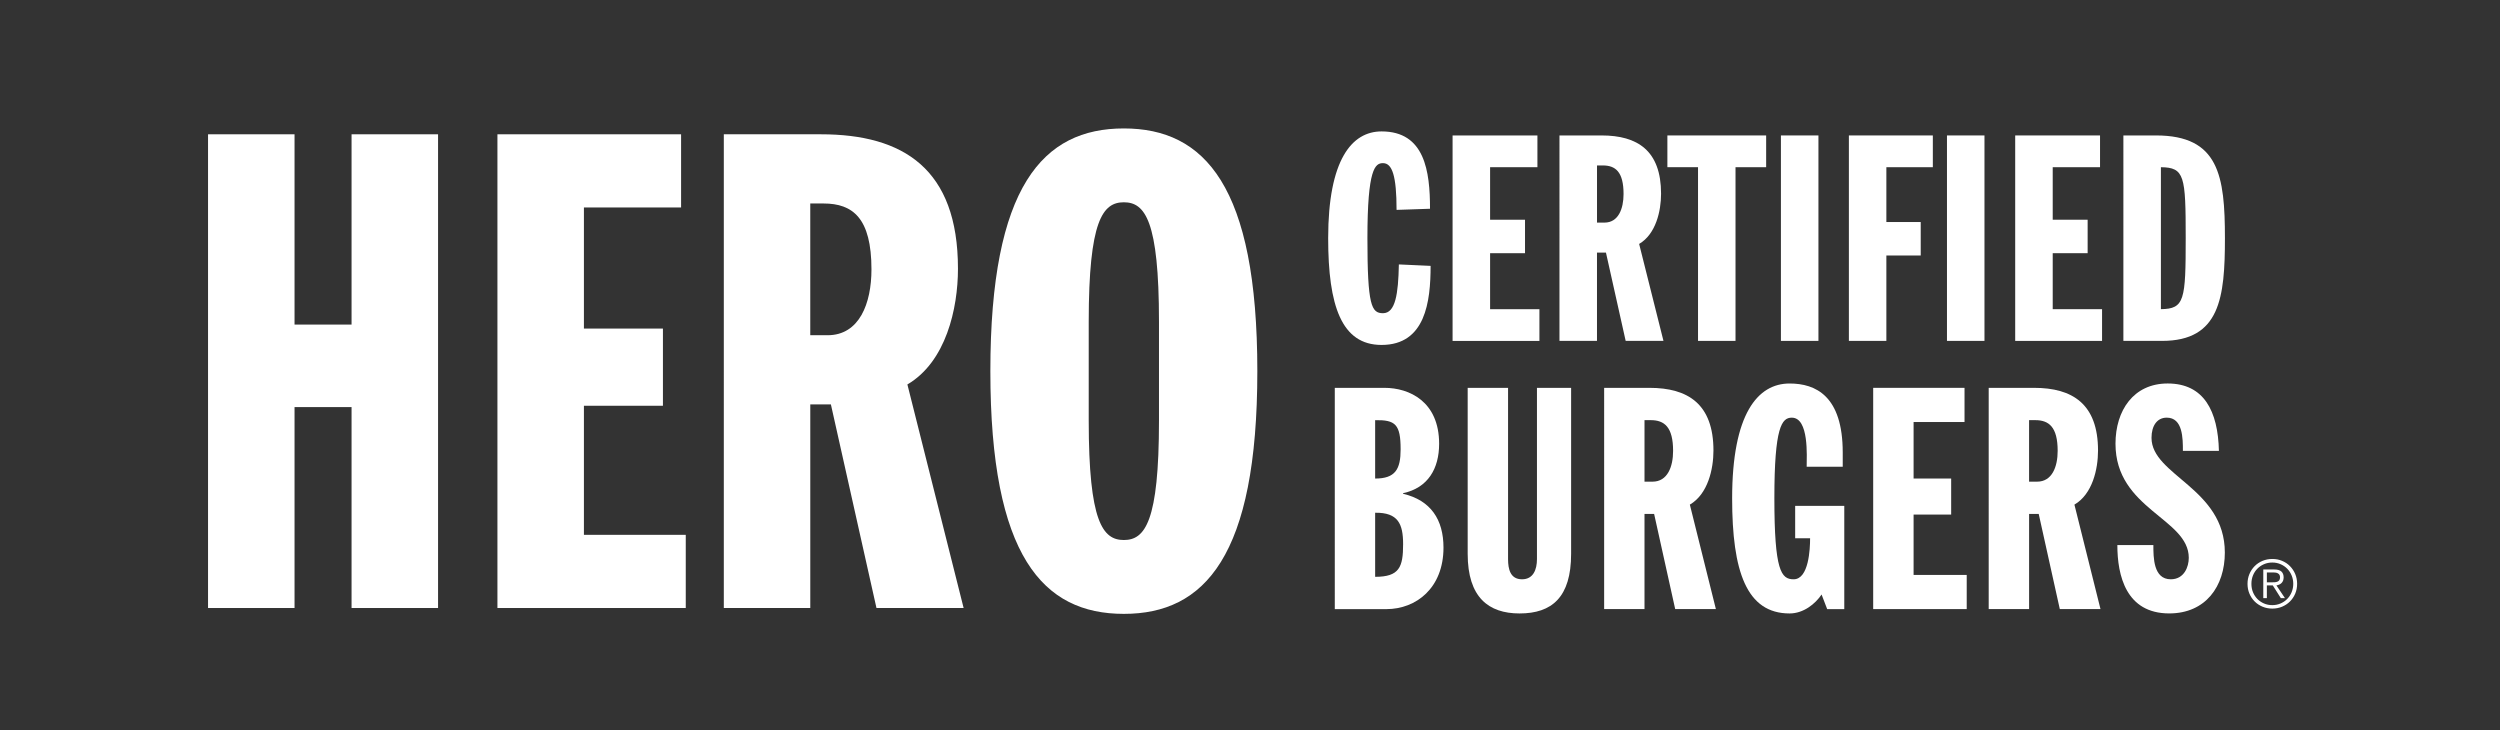
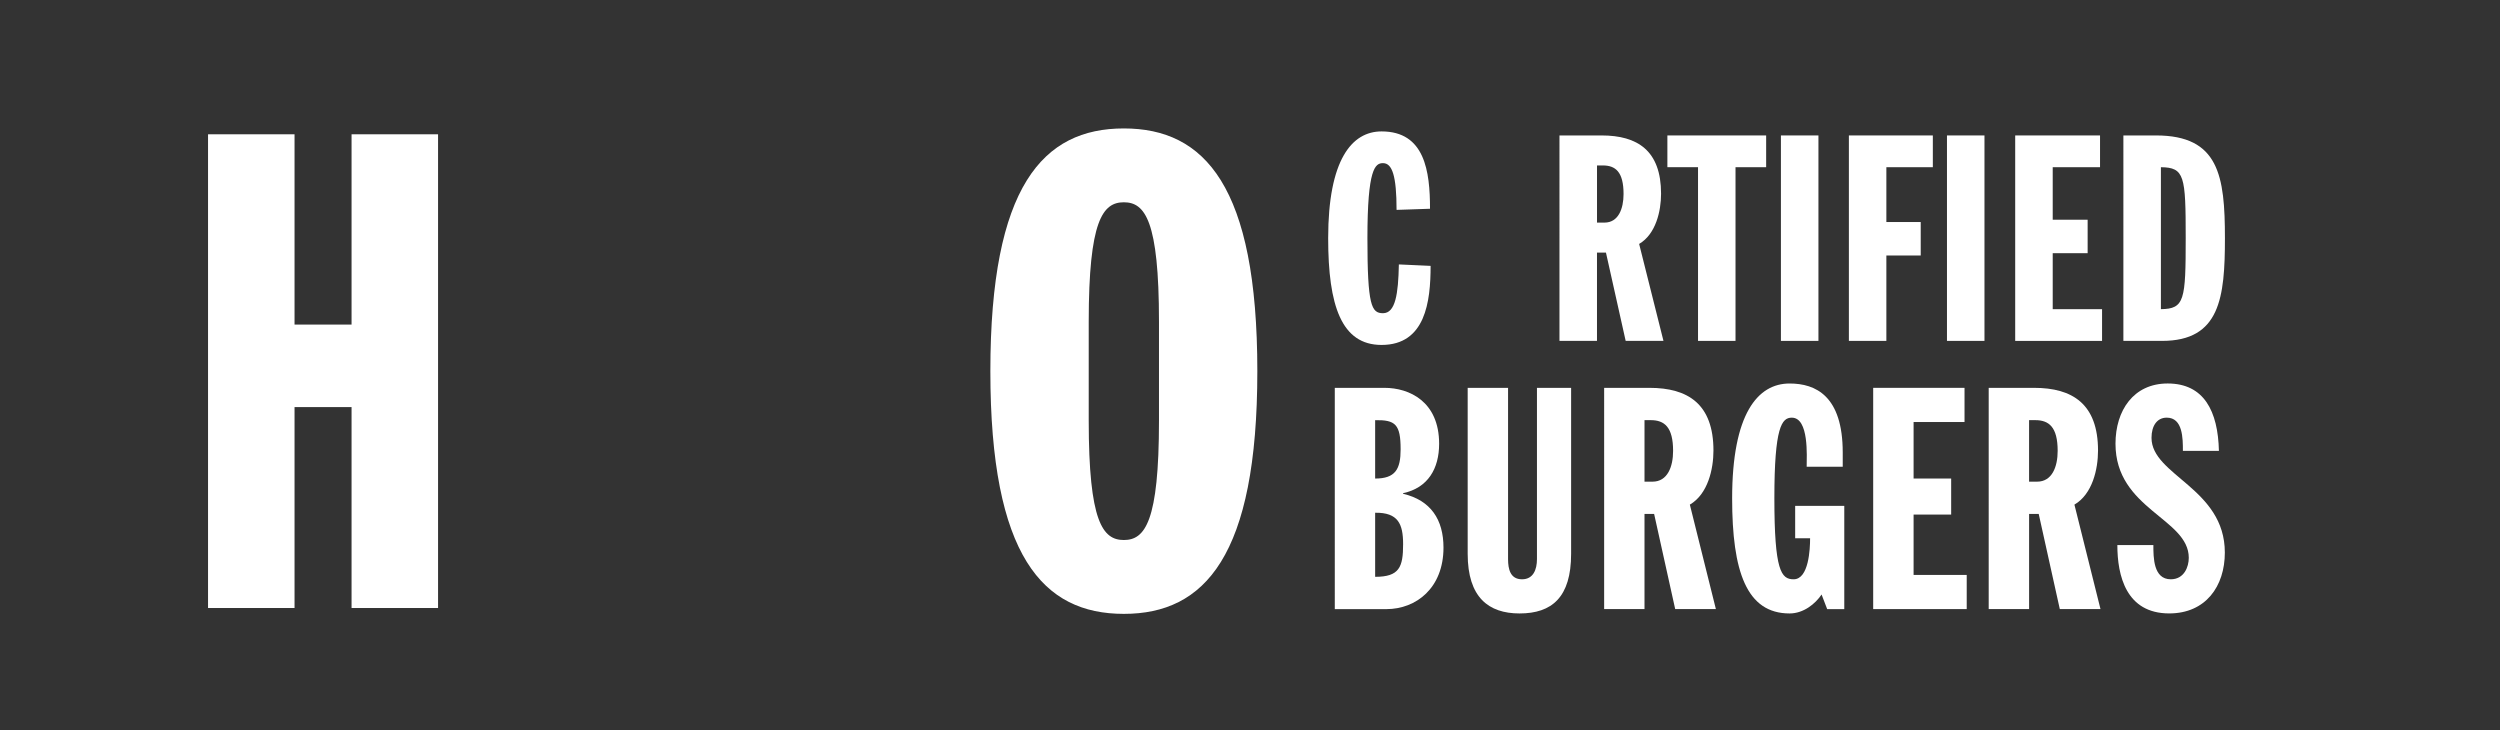
<svg xmlns="http://www.w3.org/2000/svg" id="Layer_1" x="0px" y="0px" width="152px" height="44.4px" viewBox="0 0 152 44.4" style="enable-background:new 0 0 152 44.4;" xml:space="preserve">
  <rect x="0" y="0" width="152" height="44.4" fill="#333333" stroke="none" />
  <style type="text/css">	.st0{fill:#FFFFFF;}</style>
  <g>
    <path class="st0" d="M84.911,12.761c0-2.07-0.264-2.842-0.825-2.842c-0.474,0-0.947,0.317-0.947,4.562  c0,4.105,0.246,4.562,0.947,4.562c0.754,0,0.93-1.159,0.965-2.966l1.93,0.088c0,2.176-0.315,4.807-2.982,4.807  c-2.439,0-3.246-2.386-3.246-6.491c0-4.772,1.439-6.491,3.246-6.491c2.631,0,2.946,2.421,2.946,4.702L84.911,12.761z" />
-     <path class="st0" d="M88.318,8.235h5.157v1.931h-2.877v3.193h2.123v2.035h-2.123v3.404h2.999v1.929h-5.28V8.235z" />
    <path class="st0" d="M94.817,8.235h2.561c2.176,0,3.615,0.913,3.615,3.544c0,1.052-0.316,2.456-1.333,3.052l1.479,5.894h-2.298  l-1.199-5.368h-0.545v5.368h-2.281V8.235z M97.098,13.534h0.456c0.842,0,1.158-0.842,1.158-1.738c0-1.35-0.491-1.737-1.263-1.737  h-0.351V13.534z" />
    <path class="st0" d="M103.239,10.165h-1.862V8.235h6.005v1.931h-1.863v10.56h-2.279V10.165z" />
    <path class="st0" d="M108.28,8.235h2.281v12.491h-2.281V8.235z" />
    <path class="st0" d="M112.412,8.235h5.104v1.931h-2.825v3.333h2.088v2.035h-2.088v5.192h-2.279V8.235z" />
    <path class="st0" d="M118.376,8.235h2.28v12.491h-2.28V8.235z" />
    <path class="st0" d="M122.524,8.235h5.158v1.931h-2.877v3.193h2.123v2.035h-2.123v3.404h3v1.929h-5.281V8.235z" />
    <path class="st0" d="M129.102,8.235h1.983c3.825,0,4.191,2.456,4.191,6.246c0,3.614-0.297,6.245-3.823,6.245h-2.351V8.235z   M131.383,18.797c1.438-0.018,1.508-0.545,1.508-4.333c0-3.772-0.07-4.28-1.508-4.298V18.797z" />
    <path class="st0" d="M81.154,23.581h3.022c1.51,0,3.323,0.831,3.323,3.4c0,1.511-0.679,2.682-2.19,3.003v0.038  c1.681,0.397,2.455,1.569,2.455,3.273c0,2.455-1.661,3.74-3.474,3.74h-3.135V23.581z M83.609,29.096  c1.227,0,1.549-0.566,1.549-1.775c0-1.53-0.322-1.794-1.549-1.775V29.096z M83.609,35.071c1.473,0,1.7-0.587,1.7-1.984  c0-1.231-0.302-1.932-1.7-1.912V35.071z" />
    <path class="st0" d="M89.235,23.581h2.455v10.412c0,0.604,0.132,1.228,0.85,1.228c0.68,0,0.907-0.586,0.907-1.228V23.581h2.077  v10.091c0,2.645-1.171,3.626-3.135,3.626c-1.889,0-3.154-0.981-3.154-3.626V23.581z" />
    <path class="st0" d="M97.531,23.581h2.756c2.342,0,3.891,0.983,3.891,3.815c0,1.133-0.34,2.644-1.435,3.286l1.583,6.351h-2.474  l-1.281-5.785h-0.585v5.785h-2.454V23.581z M99.986,29.285h0.491c0.907,0,1.247-0.907,1.247-1.87c0-1.454-0.529-1.87-1.36-1.87  h-0.378V29.285z" />
    <path class="st0" d="M109.846,28.378c0-0.623,0.152-2.984-0.906-2.984c-0.606,0-1.058,0.567-1.058,4.892  c0,4.425,0.414,4.935,1.171,4.935c0.925,0,1.001-1.851,1.001-2.493h-0.908v-1.97h2.986v6.276h-1.04l-0.34-0.888  c-0.379,0.567-1.096,1.152-1.945,1.152c-2.624,0-3.493-2.568-3.493-6.993c0-5.138,1.548-6.988,3.493-6.988  c1.586,0,3.231,0.756,3.231,4.193v0.868H109.846z" />
    <path class="st0" d="M113.89,23.581h5.553v2.078h-3.097v3.436h2.285v2.191h-2.285v3.67h3.23v2.077h-5.686V23.581z" />
    <path class="st0" d="M120.913,23.581h2.758c2.34,0,3.889,0.983,3.889,3.815c0,1.133-0.34,2.644-1.435,3.286l1.585,6.351h-2.474  l-1.282-5.785h-0.585v5.785h-2.456V23.581z M123.369,29.285h0.489c0.908,0,1.248-0.907,1.248-1.87c0-1.454-0.531-1.87-1.362-1.87  h-0.376V29.285z" />
    <path class="st0" d="M130.925,33.143c0,0.755,0,2.078,1.059,2.078c0.811,0,1.094-0.756,1.094-1.304  c0-2.404-4.456-2.952-4.456-6.937c0-2.02,1.094-3.664,3.173-3.664c2.209,0,3.059,1.681,3.115,4.098h-2.19  c0-0.755,0-2.021-0.983-2.021c-0.585,0-0.925,0.491-0.925,1.228c0,2.285,4.458,3.059,4.458,6.974c0,2.059-1.172,3.701-3.381,3.701  c-2.626,0-3.154-2.303-3.154-4.155H130.925z" />
    <path class="st0" d="M12.649,8.165h5.259v11.569h3.467V8.165h5.259v28.802h-5.259V24.751h-3.467v12.216h-5.259V8.165z" />
-     <path class="st0" d="M30.243,8.165h11.167v4.449h-5.908v7.363h4.804v4.693h-4.804v7.848h6.192v4.449h-11.45V8.165z" />
-     <path class="st0" d="M44.007,8.165h5.903c5.017,0,8.334,2.103,8.334,8.172c0,2.427-0.729,5.663-3.075,7.038l3.419,13.592h-5.299  l-2.771-12.378h-1.253v12.378h-5.257V8.165z M49.264,20.382h1.052c1.942,0,2.669-1.942,2.669-4.005  c0-3.115-1.133-4.005-2.913-4.005h-0.808V20.382z" />
    <path class="st0" d="M68.33,7.809c4.913,0,8.116,3.503,8.116,14.757c0,11.254-3.203,14.757-8.116,14.757s-8.116-3.503-8.116-14.757  C60.214,11.312,63.418,7.809,68.33,7.809z M66.194,25.57c0,6.167,0.856,7.263,2.136,7.263c1.281,0,2.136-1.096,2.136-7.263v-6.007  c0-6.168-0.855-7.264-2.136-7.264c-1.28,0-2.136,1.096-2.136,7.264V25.57z" />
    <g>
-       <path class="st0" d="M138.753,34.101c0.184,0.077,0.344,0.183,0.478,0.321c0.135,0.136,0.242,0.297,0.319,0.481   c0.077,0.184,0.115,0.383,0.115,0.593c0,0.214-0.038,0.412-0.115,0.595c-0.077,0.183-0.184,0.342-0.319,0.477   c-0.134,0.136-0.295,0.241-0.478,0.319c-0.184,0.077-0.383,0.116-0.596,0.116c-0.214,0-0.412-0.039-0.597-0.116   c-0.184-0.078-0.343-0.183-0.478-0.319c-0.135-0.135-0.241-0.295-0.318-0.477c-0.077-0.183-0.115-0.381-0.115-0.595   c0-0.211,0.038-0.409,0.115-0.593c0.077-0.184,0.183-0.345,0.318-0.481c0.135-0.137,0.295-0.244,0.478-0.321   c0.185-0.078,0.383-0.116,0.597-0.116C138.37,33.984,138.569,34.023,138.753,34.101z M137.648,34.304   c-0.155,0.068-0.29,0.159-0.403,0.275c-0.114,0.116-0.202,0.253-0.265,0.41c-0.063,0.157-0.094,0.326-0.094,0.508   c0,0.181,0.031,0.35,0.094,0.507c0.064,0.157,0.152,0.293,0.265,0.41c0.113,0.116,0.248,0.208,0.403,0.276   c0.155,0.068,0.325,0.102,0.509,0.102c0.18,0,0.348-0.034,0.504-0.102c0.155-0.068,0.29-0.159,0.403-0.276   c0.113-0.116,0.203-0.253,0.268-0.41c0.064-0.157,0.098-0.326,0.098-0.507c0-0.182-0.033-0.351-0.098-0.508   c-0.065-0.157-0.154-0.294-0.268-0.41c-0.113-0.116-0.248-0.208-0.403-0.275c-0.156-0.068-0.324-0.102-0.504-0.102   C137.973,34.202,137.803,34.236,137.648,34.304z M137.608,36.368v-1.743h0.669c0.198,0,0.342,0.042,0.432,0.124   c0.09,0.082,0.136,0.202,0.136,0.359c0,0.075-0.013,0.142-0.035,0.198c-0.024,0.057-0.056,0.105-0.095,0.144   c-0.041,0.039-0.087,0.07-0.14,0.093c-0.053,0.023-0.109,0.04-0.168,0.05l0.519,0.775h-0.251l-0.49-0.775h-0.36v0.775H137.608z    M138.299,35.401c0.063-0.004,0.12-0.016,0.167-0.035c0.048-0.019,0.087-0.049,0.116-0.091c0.029-0.042,0.044-0.099,0.044-0.172   c0-0.062-0.012-0.113-0.034-0.15c-0.023-0.038-0.054-0.068-0.093-0.091c-0.038-0.023-0.082-0.038-0.131-0.046   c-0.049-0.008-0.099-0.012-0.152-0.012h-0.39v0.602h0.281C138.173,35.407,138.236,35.405,138.299,35.401z" />
-     </g>
+       </g>
  </g>
</svg>